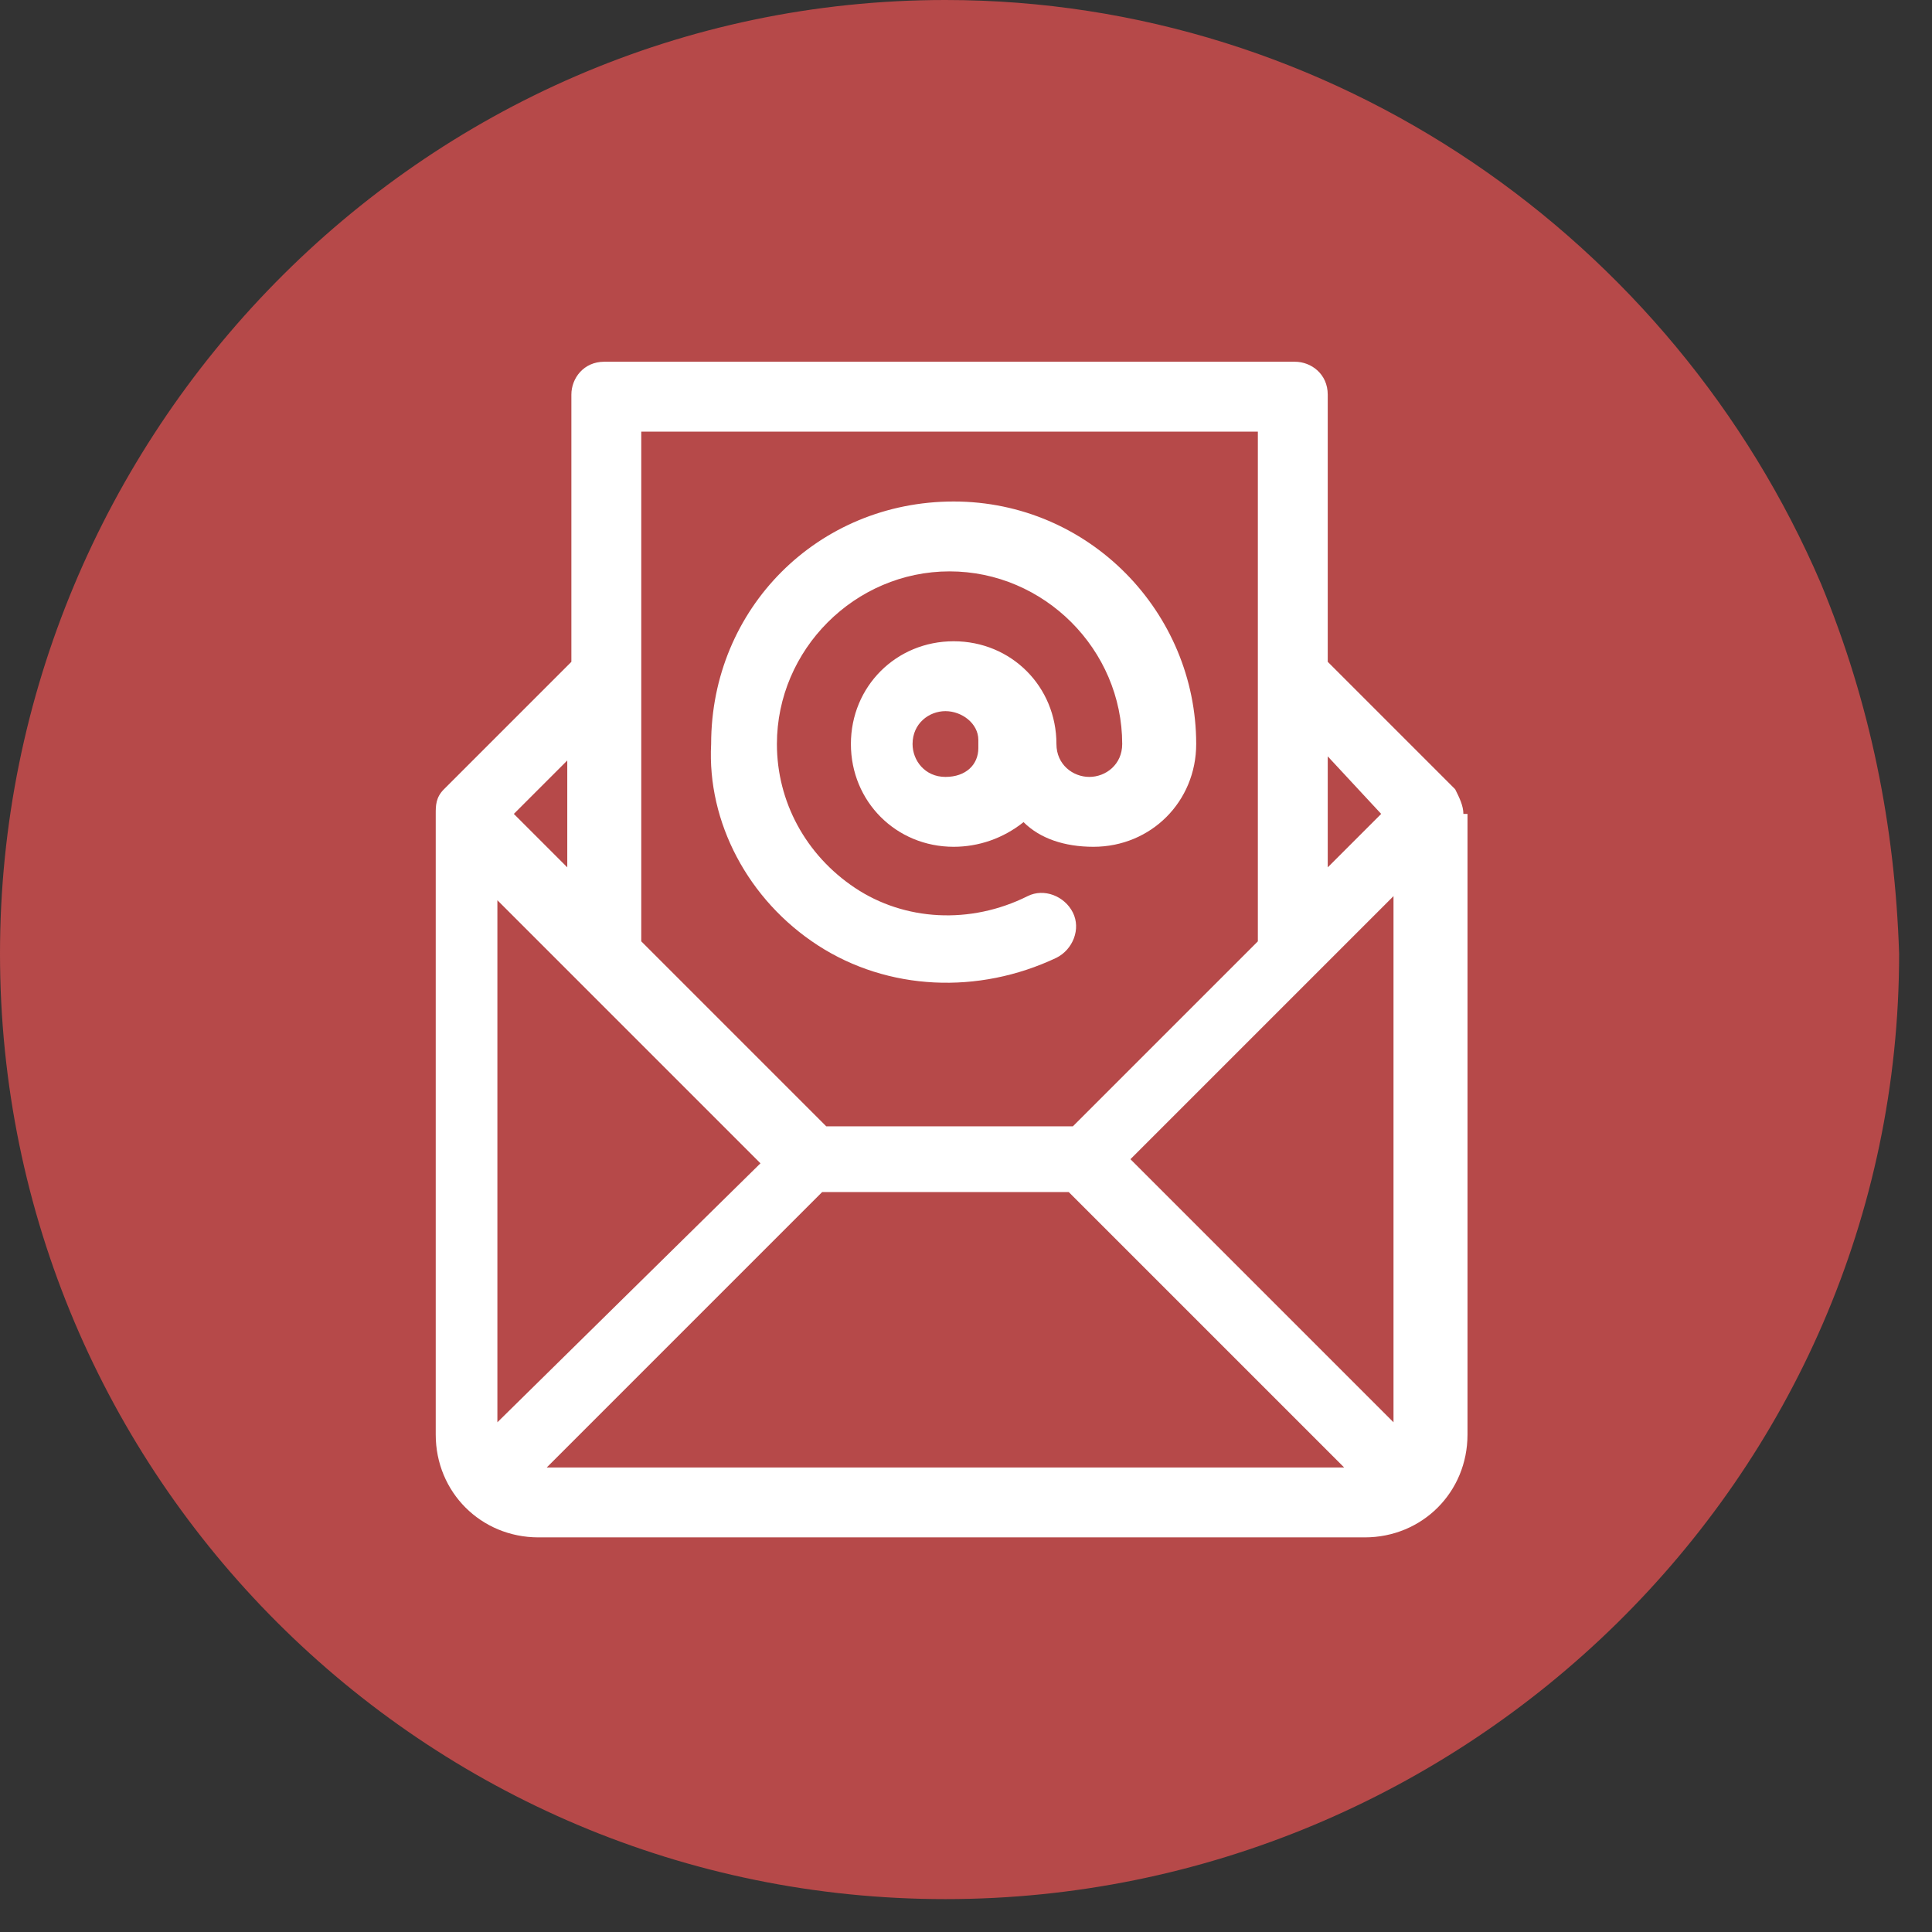
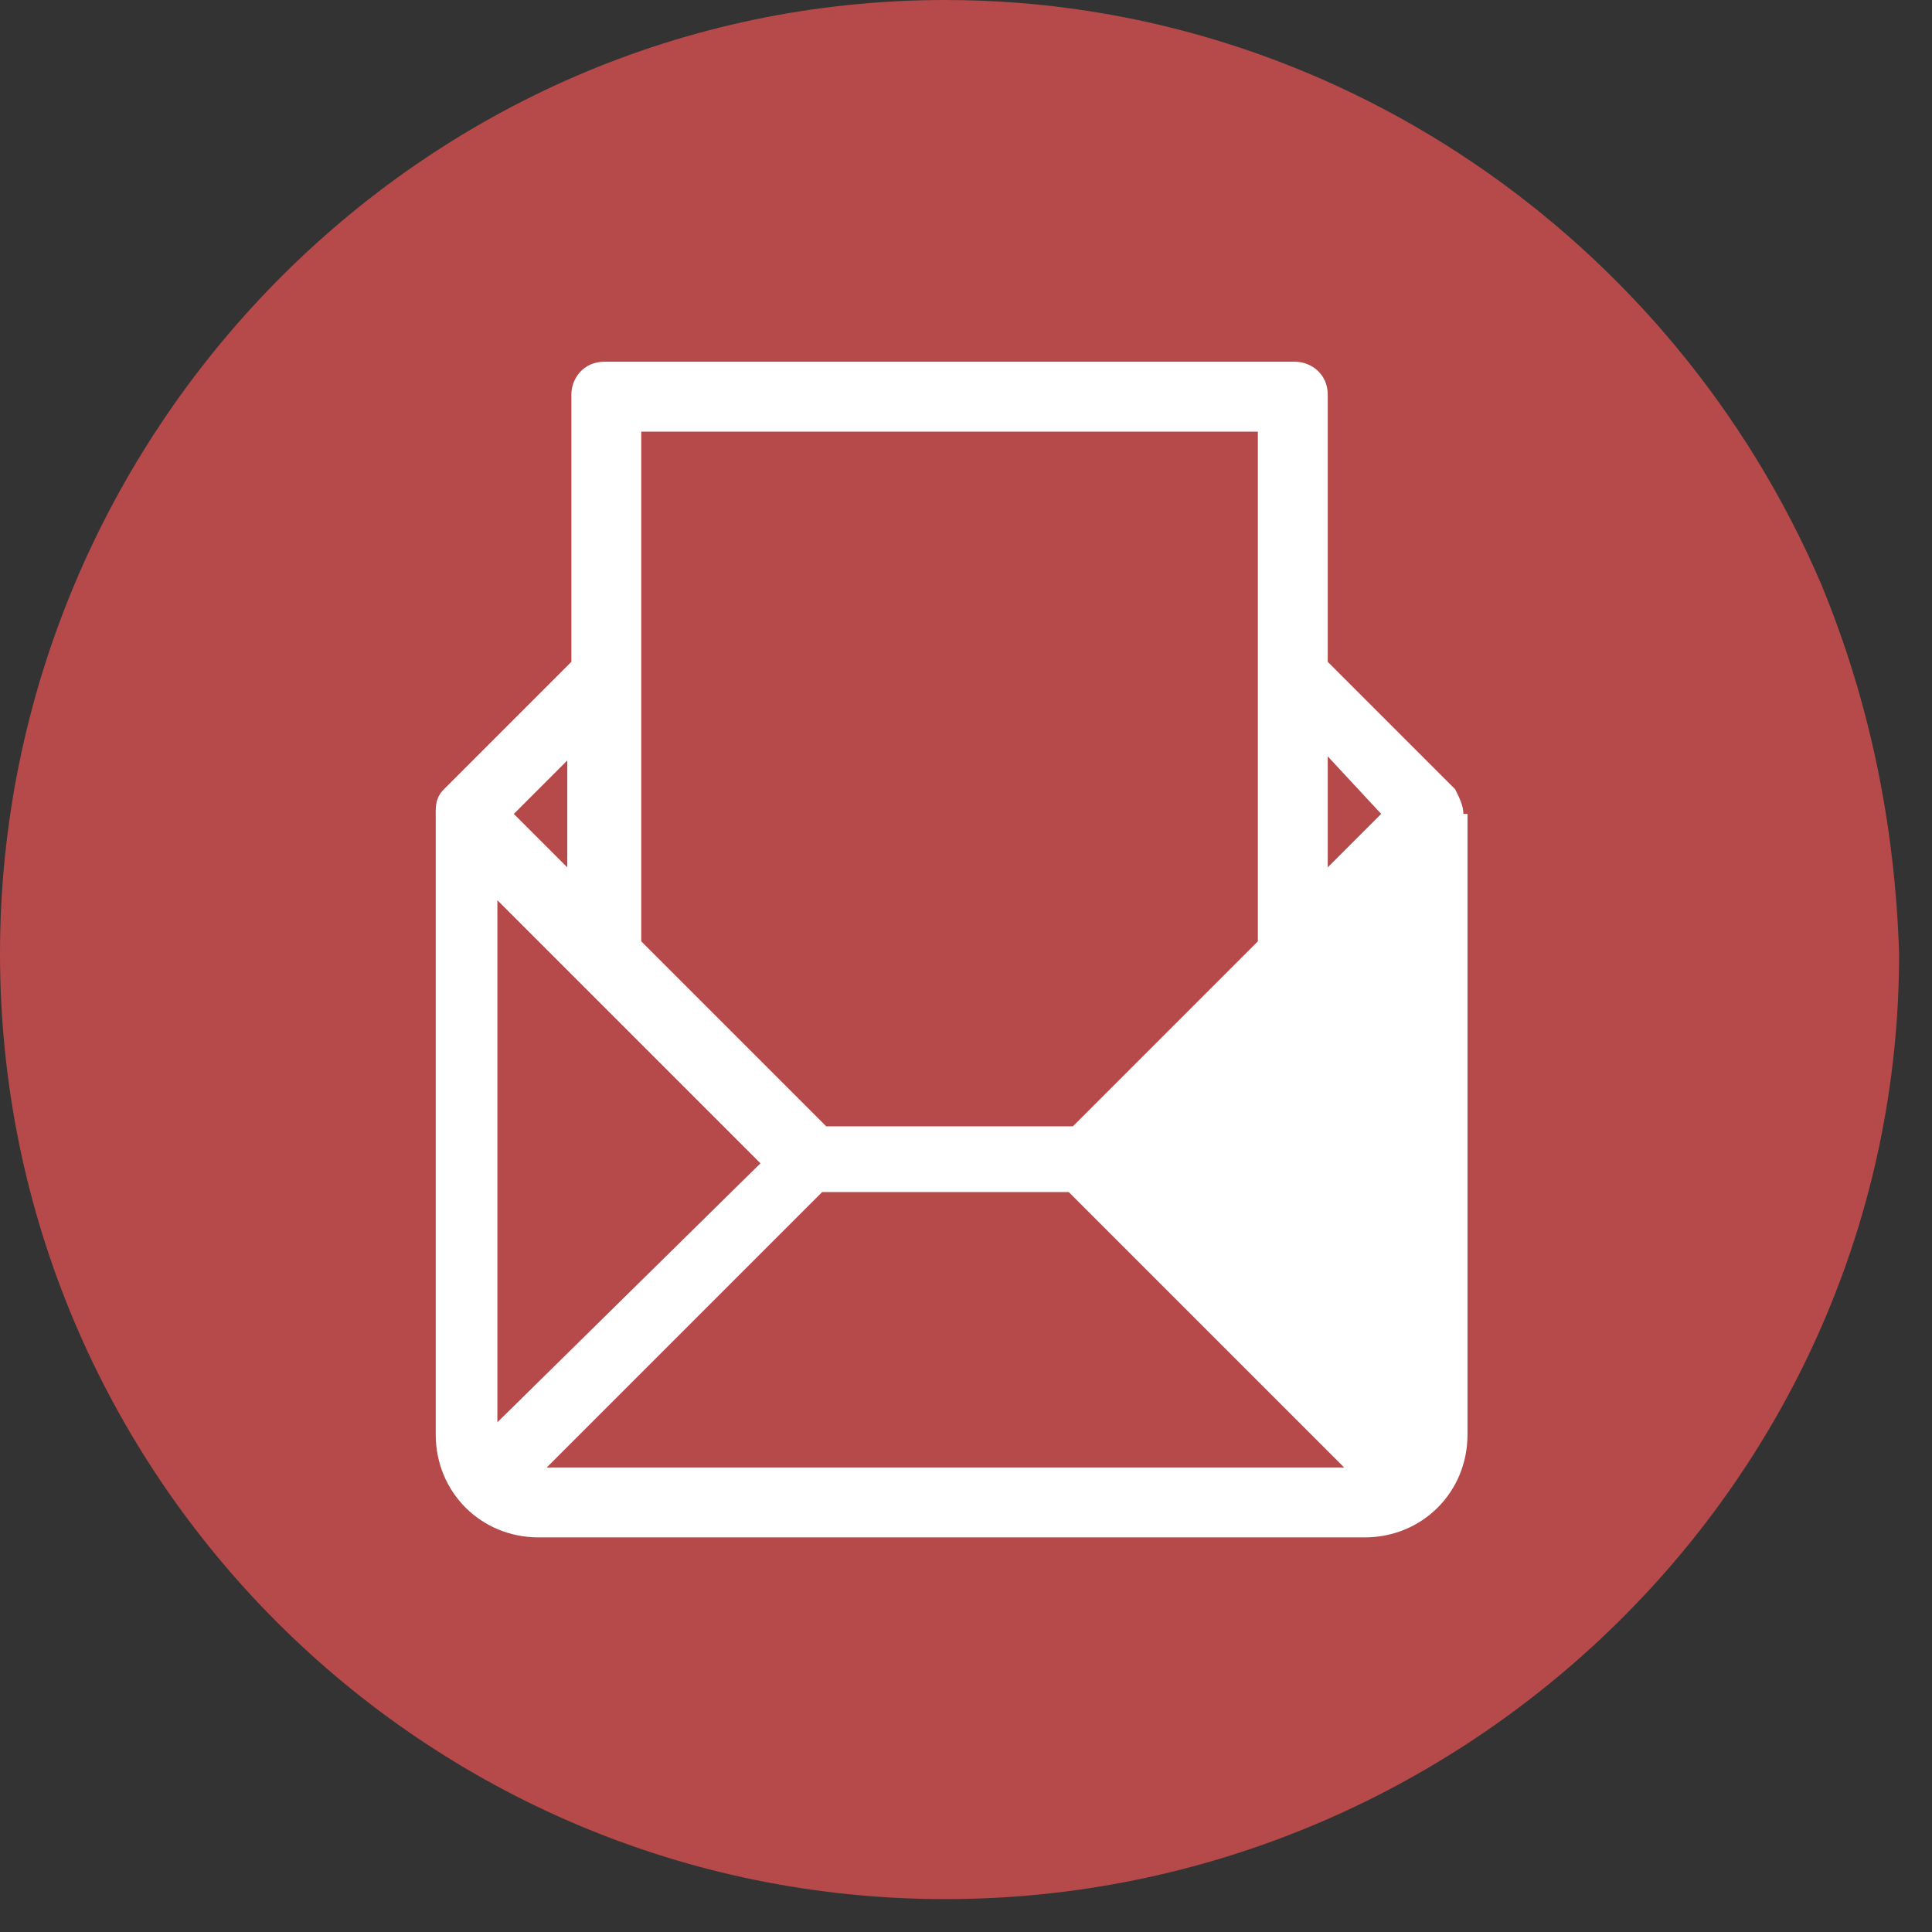
<svg xmlns="http://www.w3.org/2000/svg" width="47" height="47" viewBox="0 0 47 47" fill="none">
  <rect x="0" y="0" width="47" height="47" fill="#333333" stroke="none" />
  <path d="M44.3 14.2C40.7 5.8 32.4 0 23 0C10.2 0 0 10.6 0 23.2C0 35.9 10.3 46.2 23 46.2C35.6 46.2 46.2 36 46.2 23.2C46.1 20.1 45.5 17.1 44.3 14.2Z" fill="#B64949" />
-   <path d="M19.9 23C21.6 24.1 23.8 24.2 25.7 23.3C26.1 23.1 26.3 22.6 26.1 22.2C25.9 21.8 25.4 21.6 25 21.8C23.6 22.5 22 22.4 20.8 21.6C19.6 20.8 18.9 19.5 18.9 18.1C18.9 15.8 20.8 13.9 23.1 13.9C25.4 13.9 27.3 15.8 27.3 18.1C27.3 18.6 26.9 18.9 26.5 18.9C26.1 18.9 25.7 18.6 25.7 18.1C25.7 16.7 24.6 15.6 23.2 15.6C21.8 15.6 20.7 16.7 20.7 18.1C20.7 19.5 21.8 20.6 23.2 20.6C23.8 20.6 24.4 20.4 24.9 20C25.3 20.4 25.9 20.6 26.6 20.6C28 20.6 29.1 19.5 29.1 18.1C29.1 14.9 26.5 12.2 23.2 12.2C19.9 12.2 17.3 14.8 17.3 18.1C17.2 20 18.2 21.9 19.9 23ZM23 18.9C22.5 18.9 22.2 18.5 22.2 18.1C22.2 17.6 22.6 17.3 23 17.3C23.4 17.3 23.8 17.6 23.8 18C23.8 18.1 23.8 18.2 23.8 18.2C23.8 18.6 23.5 18.9 23 18.9Z" fill="white" />
-   <path d="M35.6 19.8C35.6 19.6 35.5 19.4 35.4 19.2L32.3 16.1V9.6C32.3 9.1 31.9 8.8 31.5 8.8H14.7C14.2 8.8 13.9 9.2 13.9 9.6V16.1L10.8 19.2C10.6 19.4 10.6 19.6 10.6 19.8V34.9C10.6 36.3 11.7 37.4 13.1 37.4H33.2C34.6 37.4 35.7 36.3 35.7 34.9V19.8C35.6 19.8 35.6 19.8 35.6 19.8ZM33.6 19.8L32.3 21.1V18.4L33.6 19.8ZM30.6 10.5V16.5V22.9L26.1 27.4H20.1L15.6 22.9V16.5V10.5H30.6ZM13.8 21.1L12.5 19.8L13.8 18.5V21.1ZM12.1 34.6V21.9L18.5 28.3L12.1 34.6ZM13.3 35.7L20 29H26L32.7 35.7H13.3ZM33.9 34.6L27.5 28.2L33.9 21.8V34.6Z" fill="white" />
+   <path d="M35.6 19.8C35.6 19.6 35.5 19.4 35.4 19.2L32.3 16.1V9.6C32.3 9.1 31.9 8.8 31.5 8.8H14.7C14.2 8.8 13.9 9.2 13.9 9.6V16.1L10.8 19.2C10.6 19.4 10.6 19.6 10.6 19.8V34.9C10.6 36.3 11.7 37.4 13.1 37.4H33.2C34.6 37.4 35.7 36.3 35.7 34.9V19.8C35.6 19.8 35.6 19.8 35.6 19.8ZM33.6 19.8L32.3 21.1V18.4L33.6 19.8ZM30.6 10.5V16.5V22.9L26.1 27.4H20.1L15.6 22.9V16.5V10.5H30.6ZM13.8 21.1L12.5 19.8L13.8 18.5V21.1ZM12.1 34.6V21.9L18.5 28.3L12.1 34.6ZM13.3 35.7L20 29H26L32.7 35.7H13.3ZM33.9 34.6L33.9 21.8V34.6Z" fill="white" />
</svg>